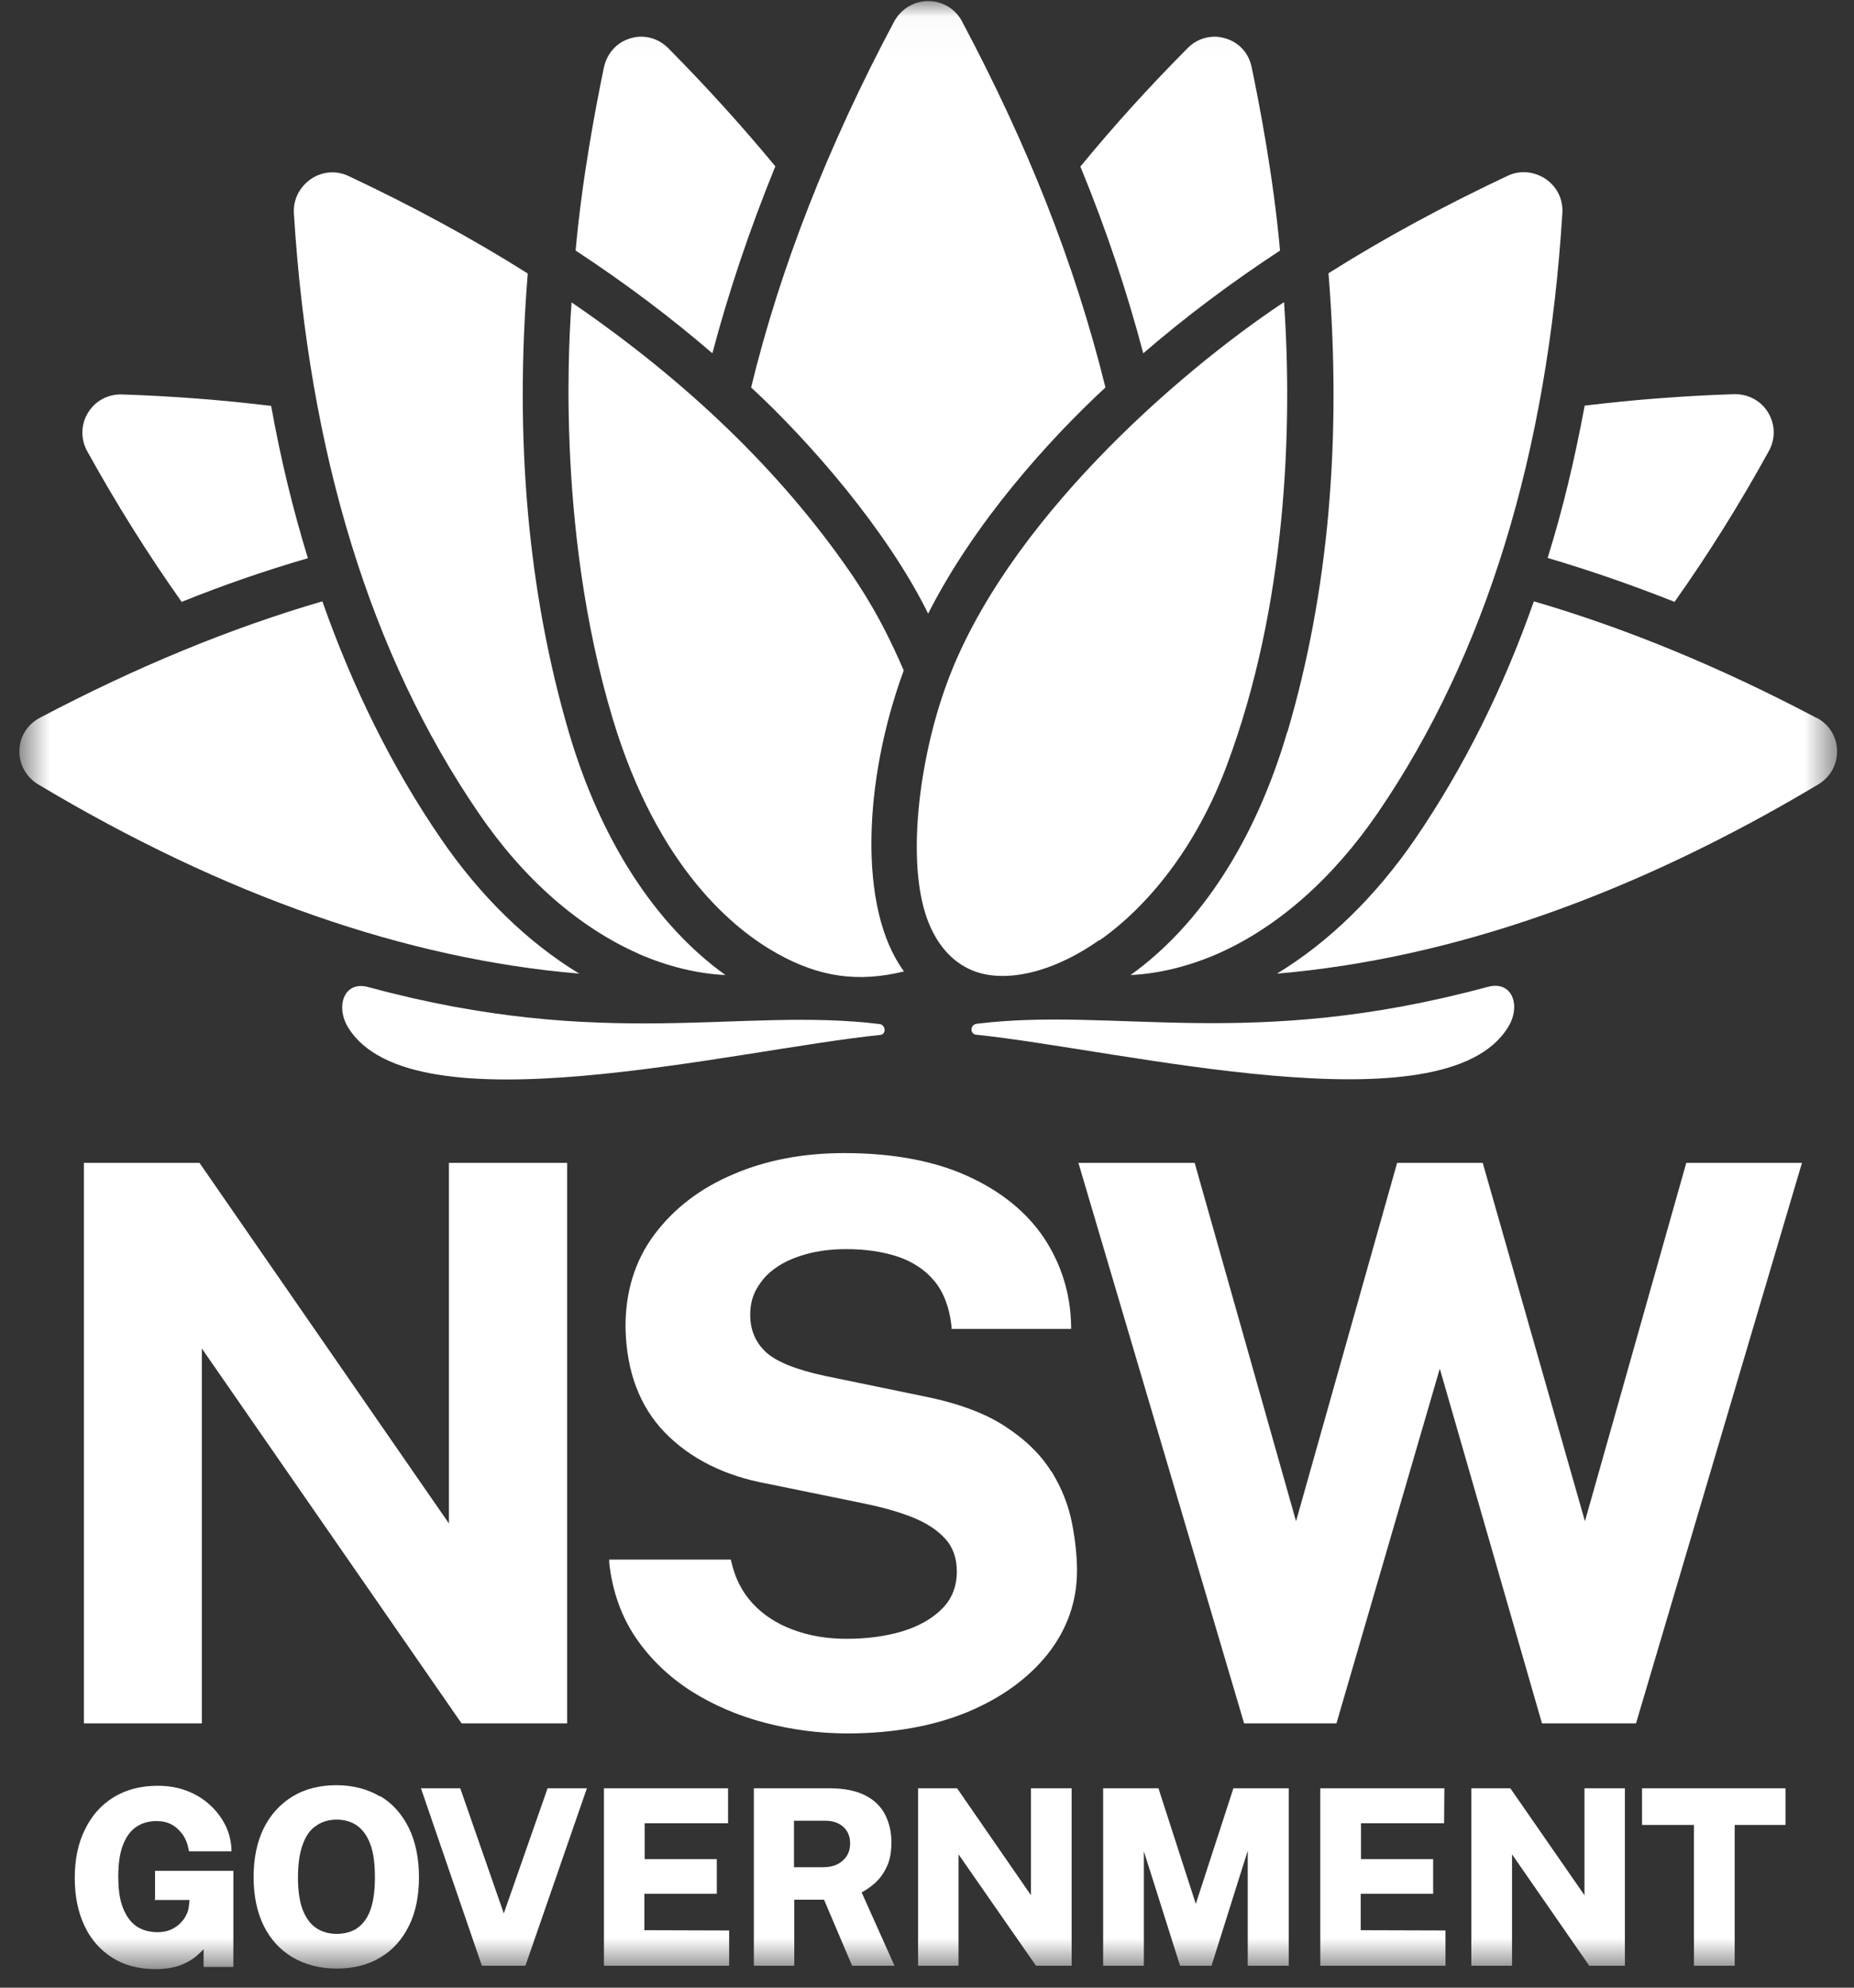
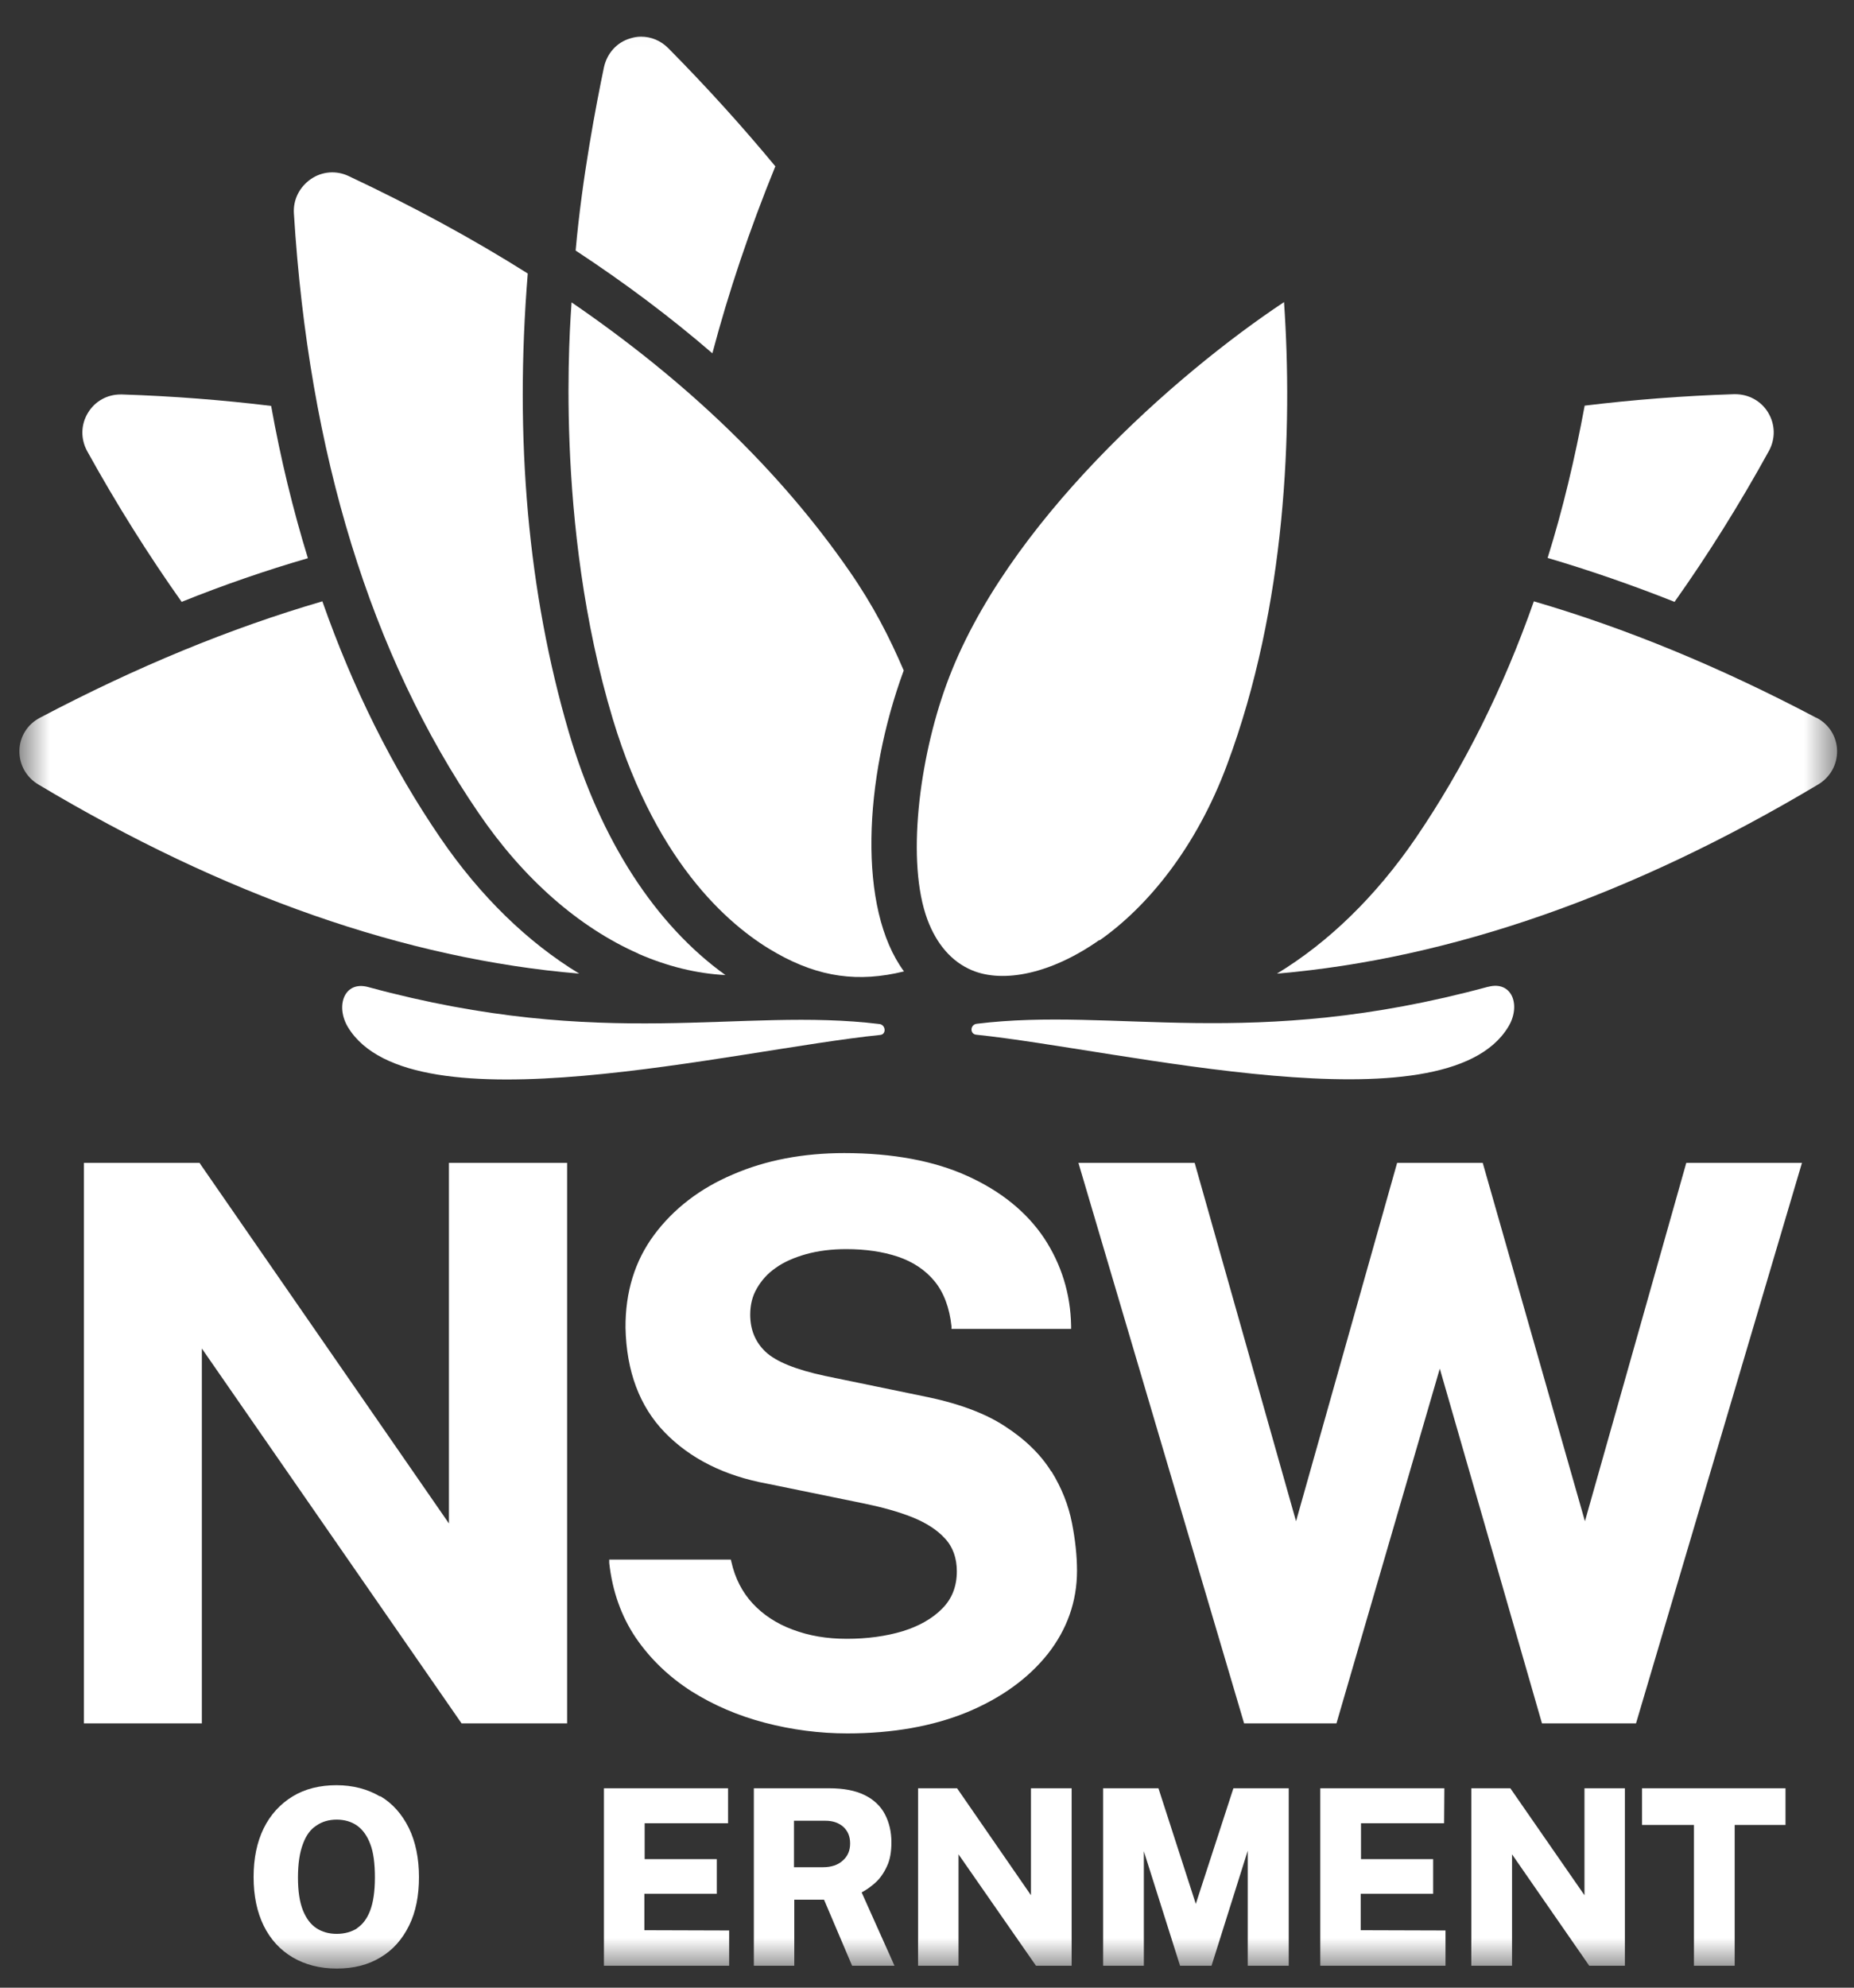
<svg xmlns="http://www.w3.org/2000/svg" width="56" height="60" viewBox="0 0 56 60" fill="none">
  <rect x="0" y="0" width="56" height="60" fill="#333333" stroke="none" />
  <g clip-path="url(#clip0_18379_35319)">
    <mask id="mask0_18379_35319" style="mask-type:luminance" maskUnits="userSpaceOnUse" x="0" y="0" width="56" height="60">
-       <path d="M55.472 0.026H0.586V59.432H55.472V0.026Z" fill="white" />
+       <path d="M55.472 0.026H0.586V59.432H55.472V0.026" fill="white" />
    </mask>
    <g mask="url(#mask0_18379_35319)">
      <path d="M26.568 30.912C22.37 30.396 18.291 31.74 11.125 29.796C10.395 29.594 10.124 30.371 10.514 31.013C12.439 34.157 22.175 31.689 26.585 31.241C26.78 31.224 26.754 30.937 26.568 30.912Z" fill="white" />
      <path d="M44.942 29.788C37.767 31.732 33.688 30.388 29.499 30.904C29.304 30.929 29.287 31.208 29.482 31.233C33.892 31.69 43.627 34.149 45.552 31.005C45.951 30.363 45.68 29.594 44.95 29.788" fill="white" />
      <path d="M13.307 25.301C11.848 23.171 10.661 20.78 9.737 18.152C6.955 18.963 4.106 20.137 1.205 21.667C0.832 21.861 0.595 22.233 0.586 22.656C0.578 23.078 0.79 23.458 1.154 23.678C6.768 27.033 12.264 28.951 17.496 29.39C15.936 28.444 14.503 27.05 13.307 25.301Z" fill="white" />
      <path d="M5.484 18.169C6.765 17.653 8.045 17.214 9.3 16.85C8.851 15.389 8.478 13.859 8.19 12.253C6.739 12.076 5.238 11.958 3.686 11.907H3.644C3.237 11.907 2.872 12.11 2.66 12.456C2.44 12.811 2.431 13.251 2.635 13.622C3.534 15.245 4.492 16.766 5.493 18.177" fill="white" />
      <path d="M19.283 28.79C20.156 29.171 21.047 29.39 21.912 29.433C19.8 27.92 18.138 25.36 17.18 22.098C15.95 17.898 15.534 13.259 15.941 8.256C14.279 7.208 12.473 6.228 10.531 5.315C10.158 5.138 9.725 5.172 9.386 5.408C9.047 5.645 8.852 6.025 8.877 6.439C9.327 13.698 11.201 19.782 14.449 24.531C15.806 26.526 17.485 27.996 19.291 28.79" fill="white" />
      <path d="M23.425 5.028C22.433 3.828 21.347 2.628 20.185 1.454C19.956 1.225 19.668 1.107 19.363 1.107C19.252 1.107 19.151 1.124 19.04 1.158C18.633 1.276 18.337 1.606 18.243 2.028C18.014 3.127 17.582 5.358 17.387 7.563C18.879 8.543 20.253 9.574 21.517 10.665C22.009 8.805 22.645 6.921 23.416 5.028" fill="white" />
      <path d="M54.861 21.667C51.961 20.137 49.112 18.963 46.33 18.152C45.406 20.78 44.218 23.163 42.76 25.301C41.564 27.05 40.131 28.444 38.57 29.39C43.811 28.943 49.298 27.033 54.921 23.678C55.285 23.458 55.497 23.078 55.489 22.656C55.48 22.233 55.243 21.861 54.87 21.667" fill="white" />
      <path d="M50.579 18.169C51.58 16.758 52.53 15.245 53.429 13.614C53.632 13.242 53.624 12.812 53.403 12.448C53.191 12.102 52.818 11.899 52.411 11.899C52.403 11.899 52.386 11.899 52.369 11.899C50.817 11.95 49.316 12.068 47.865 12.245C47.569 13.842 47.204 15.38 46.746 16.842C48.01 17.214 49.282 17.654 50.562 18.161" fill="white" />
-       <path d="M38.88 22.098C37.922 25.36 36.26 27.92 34.148 29.433C35.013 29.39 35.904 29.171 36.777 28.791C38.584 27.996 40.254 26.526 41.62 24.532C44.868 19.782 46.742 13.69 47.191 6.431C47.217 6.017 47.03 5.637 46.683 5.4C46.335 5.172 45.911 5.129 45.538 5.307C43.596 6.22 41.789 7.2 40.127 8.248C40.534 13.25 40.127 17.89 38.889 22.089" fill="white" />
-       <path d="M38.663 7.563C38.467 5.358 38.035 3.118 37.806 2.028C37.721 1.606 37.424 1.276 37.009 1.158C36.898 1.124 36.788 1.107 36.687 1.107C36.39 1.107 36.093 1.225 35.872 1.454C34.702 2.628 33.625 3.82 32.633 5.028C33.413 6.921 34.041 8.805 34.532 10.665C35.796 9.574 37.17 8.543 38.663 7.563Z" fill="white" />
-       <path d="M28.03 18.532C29.438 15.752 31.694 13.267 33.39 11.695C32.457 7.927 31.032 4.36 29.056 0.642C28.853 0.262 28.471 0.034 28.039 0.034C27.606 0.034 27.225 0.262 27.012 0.642C25.02 4.377 23.561 8.096 22.688 11.695C24.451 13.326 26.784 15.988 28.039 18.532" fill="white" />
      <path d="M33.212 28.386C34.671 27.363 36.138 25.572 37.062 23.087C38.86 18.279 39.047 12.913 38.784 9.119C35.527 11.282 30.354 15.812 28.59 20.654C27.759 22.927 27.369 26.028 28.013 27.76C28.285 28.487 28.734 29.028 29.362 29.29C30.312 29.687 31.762 29.391 33.203 28.377" fill="white" />
      <path d="M27.297 20.239C26.864 19.234 26.389 18.296 25.651 17.231C23.565 14.223 20.758 11.518 17.264 9.127C17.23 9.693 16.721 15.769 18.511 21.709C19.876 26.23 22.2 28.073 23.472 28.782C24.753 29.501 25.931 29.661 27.305 29.323C25.906 27.43 26.084 23.535 27.297 20.239Z" fill="white" />
      <path d="M6.097 40.706L13.941 52.021H17.13V35.103H13.56V45.987L6.055 35.145L6.029 35.103H2.535V52.021H6.097V40.706Z" fill="white" />
      <path d="M31.751 44.415C31.437 43.908 30.962 43.444 30.343 43.046C29.724 42.641 28.876 42.337 27.833 42.134L24.924 41.534C24.05 41.348 23.44 41.103 23.126 40.807C22.821 40.52 22.66 40.148 22.66 39.683C22.66 39.387 22.727 39.117 22.863 38.889C22.999 38.652 23.185 38.441 23.431 38.272C23.677 38.094 23.991 37.959 24.347 37.858C24.712 37.757 25.119 37.706 25.56 37.706C26.145 37.706 26.662 37.782 27.12 37.934C27.57 38.086 27.943 38.331 28.223 38.669C28.503 39.007 28.681 39.472 28.74 40.038V40.114H32.353V40.021C32.336 39.049 32.056 38.162 31.539 37.376C31.013 36.59 30.233 35.956 29.224 35.5C28.223 35.044 26.968 34.807 25.501 34.807C24.271 34.807 23.134 35.019 22.142 35.45C21.142 35.872 20.344 36.489 19.759 37.275C19.174 38.061 18.886 39.007 18.894 40.08C18.92 41.39 19.318 42.455 20.081 43.241C20.845 44.027 21.879 44.55 23.177 44.787L26.111 45.387C26.645 45.497 27.137 45.632 27.561 45.801C27.977 45.97 28.308 46.181 28.545 46.443C28.782 46.697 28.901 47.035 28.901 47.432C28.901 47.88 28.757 48.26 28.46 48.556C28.163 48.86 27.756 49.088 27.265 49.24C26.756 49.393 26.188 49.469 25.577 49.469C24.966 49.469 24.432 49.376 23.94 49.19C23.457 49.012 23.05 48.742 22.736 48.404C22.422 48.066 22.202 47.643 22.091 47.145L22.074 47.077H18.402V47.179C18.496 48.032 18.767 48.793 19.208 49.443C19.649 50.086 20.209 50.618 20.879 51.049C21.549 51.471 22.295 51.792 23.109 52.004C23.915 52.215 24.754 52.325 25.594 52.325C26.968 52.325 28.189 52.105 29.215 51.683C30.25 51.252 31.064 50.66 31.649 49.925C32.234 49.181 32.531 48.336 32.531 47.415C32.531 46.976 32.48 46.486 32.378 45.97C32.276 45.446 32.073 44.922 31.759 44.415" fill="white" />
      <path d="M50.934 35.103L47.873 45.92L44.786 35.103H42.2L39.147 45.92L36.085 35.103H32.574L37.578 52.021H40.368L43.489 41.314L46.575 52.021H49.416L54.428 35.103H50.934Z" fill="white" />
-       <path d="M4.658 57.353H5.726L5.701 57.573C5.692 57.657 5.659 57.742 5.616 57.826C5.574 57.911 5.506 57.995 5.43 58.071C5.353 58.147 5.251 58.207 5.141 58.257C5.031 58.3 4.904 58.325 4.76 58.325C4.607 58.325 4.454 58.3 4.319 58.249C4.183 58.198 4.056 58.114 3.945 57.987C3.835 57.86 3.742 57.691 3.674 57.48C3.606 57.26 3.572 56.981 3.572 56.652C3.572 56.238 3.623 55.908 3.725 55.663C3.827 55.418 3.962 55.24 4.14 55.131C4.31 55.021 4.514 54.97 4.726 54.97C4.904 54.97 5.056 55.004 5.192 55.08C5.328 55.156 5.43 55.257 5.523 55.384C5.608 55.511 5.667 55.655 5.692 55.807L5.709 55.883H6.99V55.79C6.973 55.545 6.914 55.308 6.803 55.088C6.693 54.869 6.532 54.657 6.337 54.48C6.142 54.303 5.913 54.159 5.642 54.057C5.379 53.956 5.082 53.905 4.76 53.905C4.268 53.905 3.827 54.015 3.445 54.243C3.072 54.471 2.775 54.793 2.572 55.215C2.36 55.629 2.258 56.128 2.258 56.685C2.258 57.243 2.36 57.733 2.555 58.139C2.75 58.553 3.038 58.874 3.403 59.102C3.767 59.331 4.208 59.44 4.7 59.44C4.989 59.44 5.243 59.398 5.446 59.322C5.65 59.246 5.82 59.145 5.964 59.018C6.032 58.959 6.091 58.9 6.15 58.84V59.373H7.049V56.474H4.683V57.37L4.658 57.353Z" fill="white" />
      <path d="M11.476 54.226C11.103 54.006 10.662 53.888 10.162 53.888C9.662 53.888 9.212 53.998 8.839 54.226C8.466 54.454 8.169 54.775 7.965 55.189C7.762 55.603 7.66 56.093 7.66 56.66C7.66 57.226 7.762 57.716 7.965 58.13C8.169 58.544 8.466 58.865 8.839 59.085C9.212 59.305 9.662 59.423 10.17 59.423C10.679 59.423 11.12 59.313 11.493 59.085C11.867 58.865 12.155 58.536 12.358 58.122C12.562 57.708 12.655 57.217 12.655 56.66C12.655 56.102 12.553 55.595 12.35 55.181C12.146 54.767 11.858 54.437 11.485 54.218M10.79 58.206C10.62 58.316 10.408 58.375 10.17 58.375C9.933 58.375 9.729 58.316 9.56 58.206C9.39 58.096 9.254 57.919 9.153 57.674C9.051 57.42 9 57.091 9 56.676C9 56.263 9.051 55.916 9.153 55.654C9.246 55.401 9.382 55.215 9.56 55.105C9.729 54.986 9.941 54.927 10.17 54.927C10.399 54.927 10.611 54.986 10.781 55.105C10.951 55.223 11.086 55.409 11.18 55.654C11.281 55.908 11.324 56.254 11.324 56.676C11.324 57.099 11.273 57.429 11.18 57.674C11.086 57.919 10.951 58.096 10.781 58.206" fill="white" />
-       <path d="M15.217 57.758L13.902 53.981H12.715L14.555 59.338H15.87L17.727 53.981H16.54L15.217 57.758Z" fill="white" />
      <path d="M19.463 57.167H21.651V56.119H19.472V55.037H21.991V53.981H18.242V59.338H22.024V58.273L19.463 58.265V57.167Z" fill="white" />
      <path d="M26.433 56.837C26.577 56.71 26.696 56.541 26.789 56.338C26.883 56.144 26.925 55.899 26.925 55.612C26.925 55.291 26.857 55.012 26.73 54.767C26.603 54.522 26.391 54.319 26.111 54.184C25.831 54.048 25.483 53.981 25.051 53.981H22.77V59.338H23.991V57.344H24.89L25.738 59.338H27.018L26.026 57.124C26.17 57.048 26.297 56.955 26.425 56.845M25.678 55.645C25.678 55.857 25.61 56.026 25.458 56.161C25.314 56.296 25.11 56.364 24.856 56.364H23.982V54.961H24.932C25.152 54.961 25.331 55.02 25.475 55.147C25.61 55.274 25.678 55.434 25.678 55.645Z" fill="white" />
      <path d="M31.14 57.209L28.909 53.981H27.73V59.338H28.952V55.975L31.292 59.338H32.369V53.981H31.14V57.209Z" fill="white" />
      <path d="M36.119 57.471L34.991 53.981H33.32V59.338H34.55V55.882L35.644 59.338H36.594L37.688 55.865V59.338H38.926V53.981H37.255L36.119 57.471Z" fill="white" />
      <path d="M41.1 57.167H43.288V56.119H41.109V55.037H43.619L43.627 53.981H39.879V59.338H43.661V58.273L41.1 58.265V57.167Z" fill="white" />
      <path d="M47.859 57.209L45.62 53.981H44.441V59.338H45.671V55.975L48.003 59.338H49.08V53.981H47.859V57.209Z" fill="white" />
      <path d="M49.598 55.088H51.166V59.338H52.396V55.088H53.931V53.981H49.598V55.088Z" fill="white" />
    </g>
  </g>
  <defs>
    <clipPath id="clip0_18379_35319">
      <rect width="55.842" height="60" fill="white" transform="translate(0.16 0)" />
    </clipPath>
  </defs>
</svg>